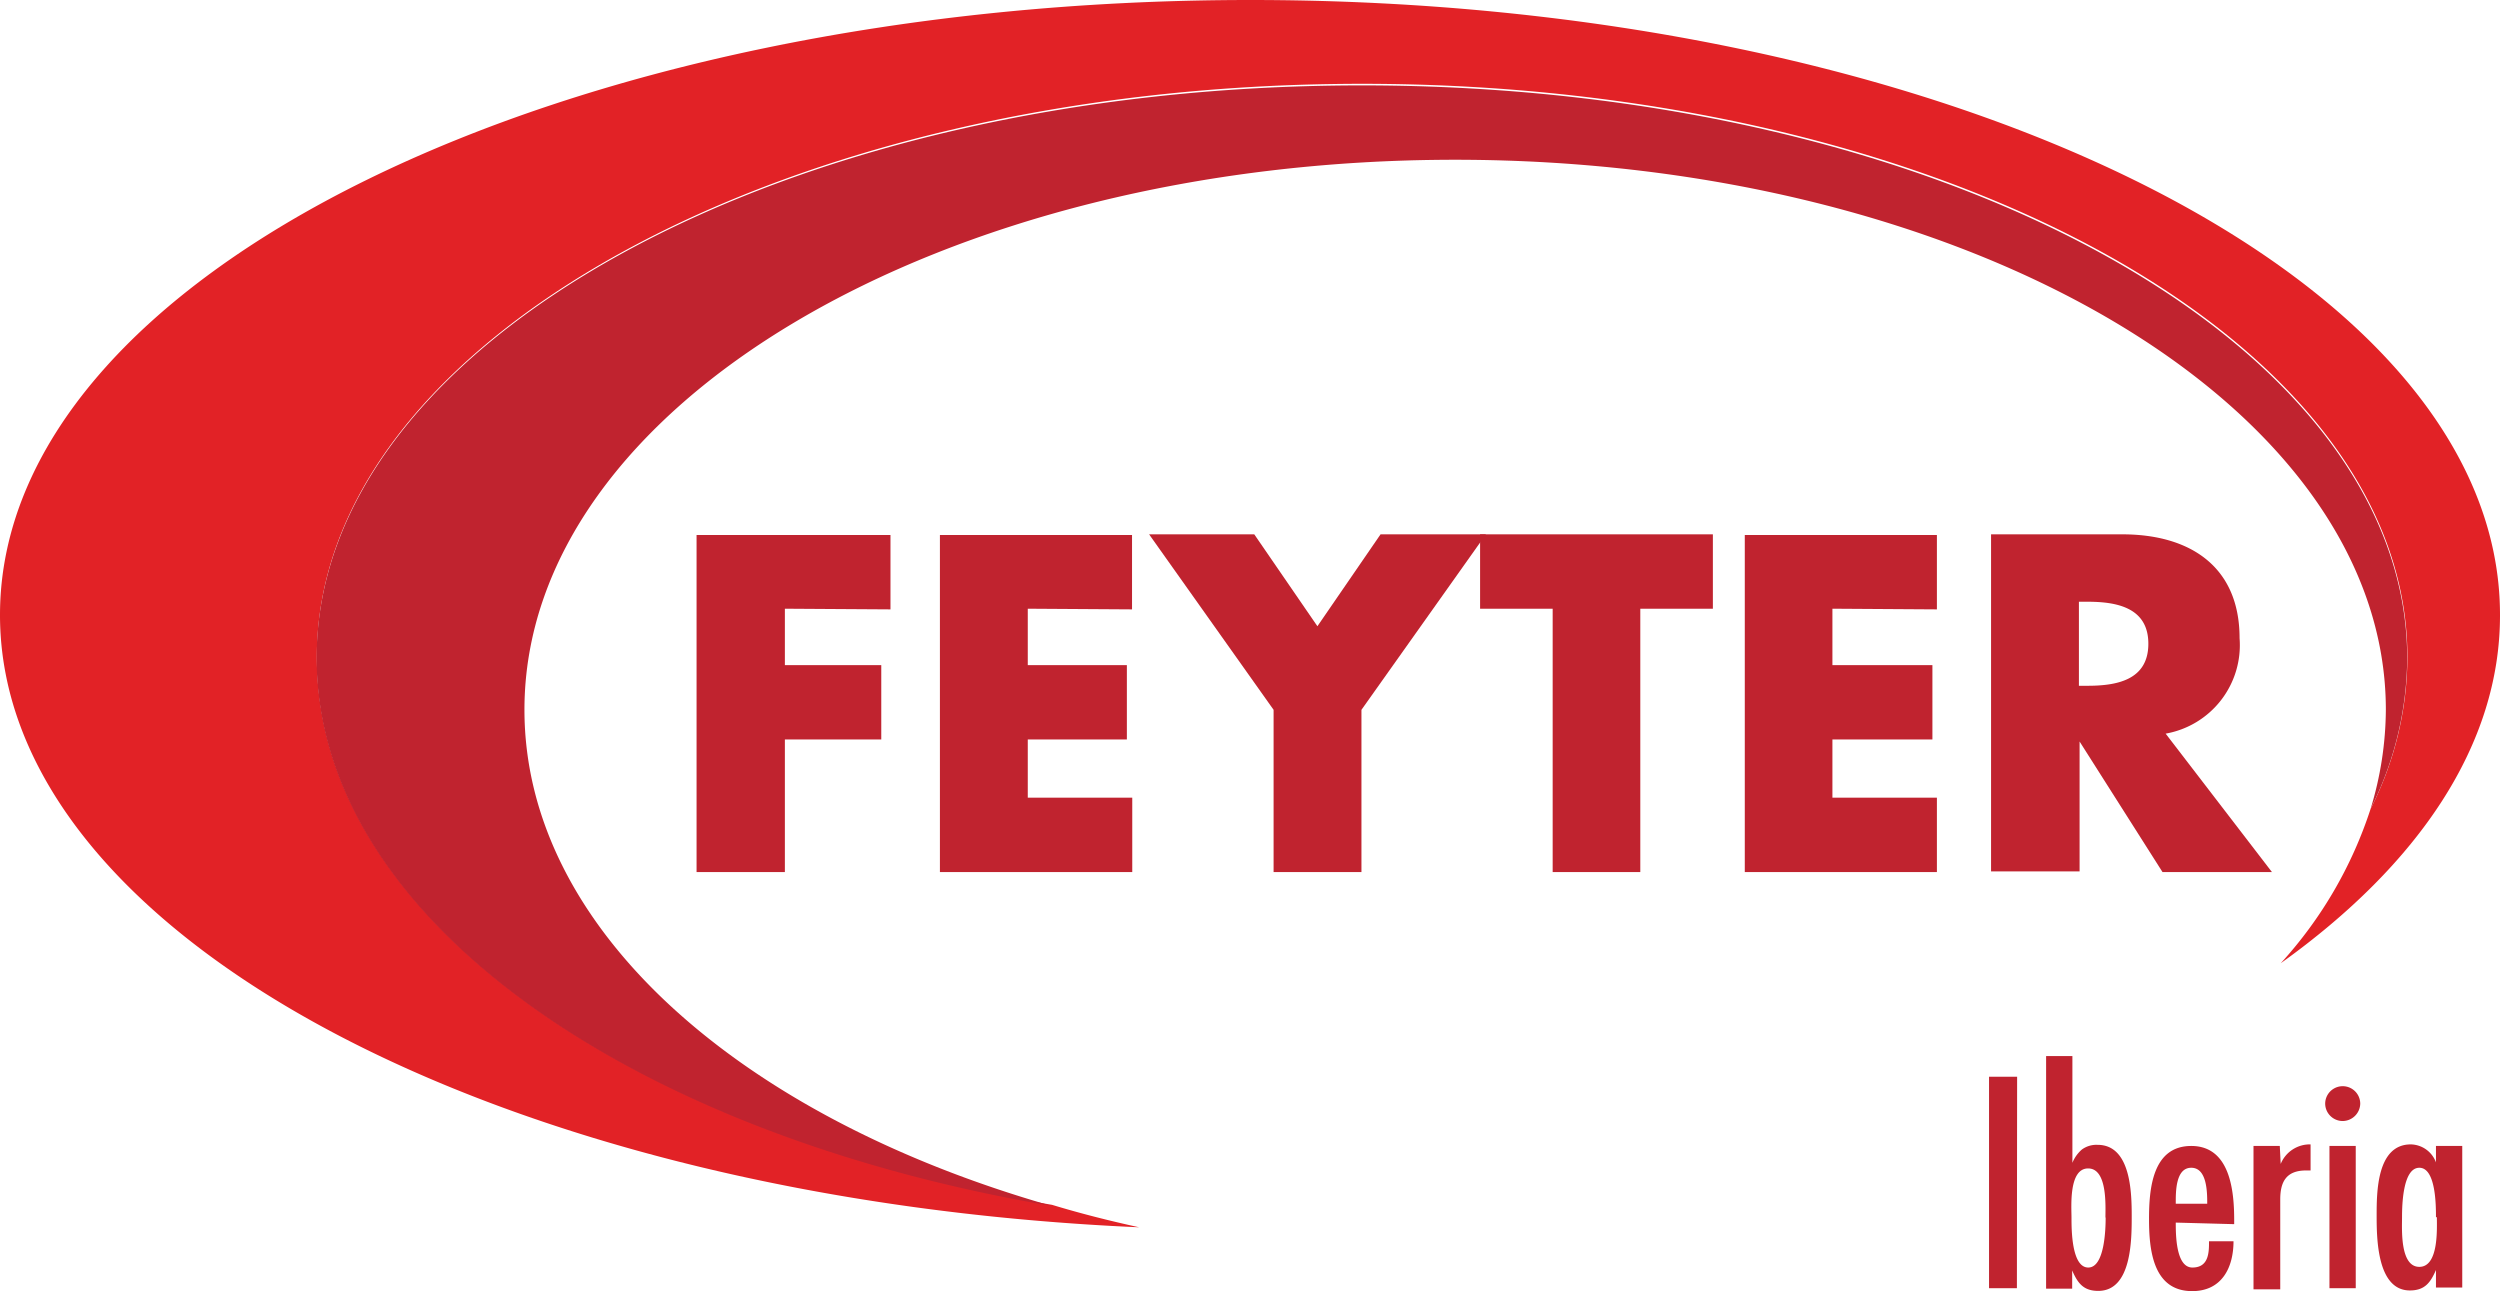
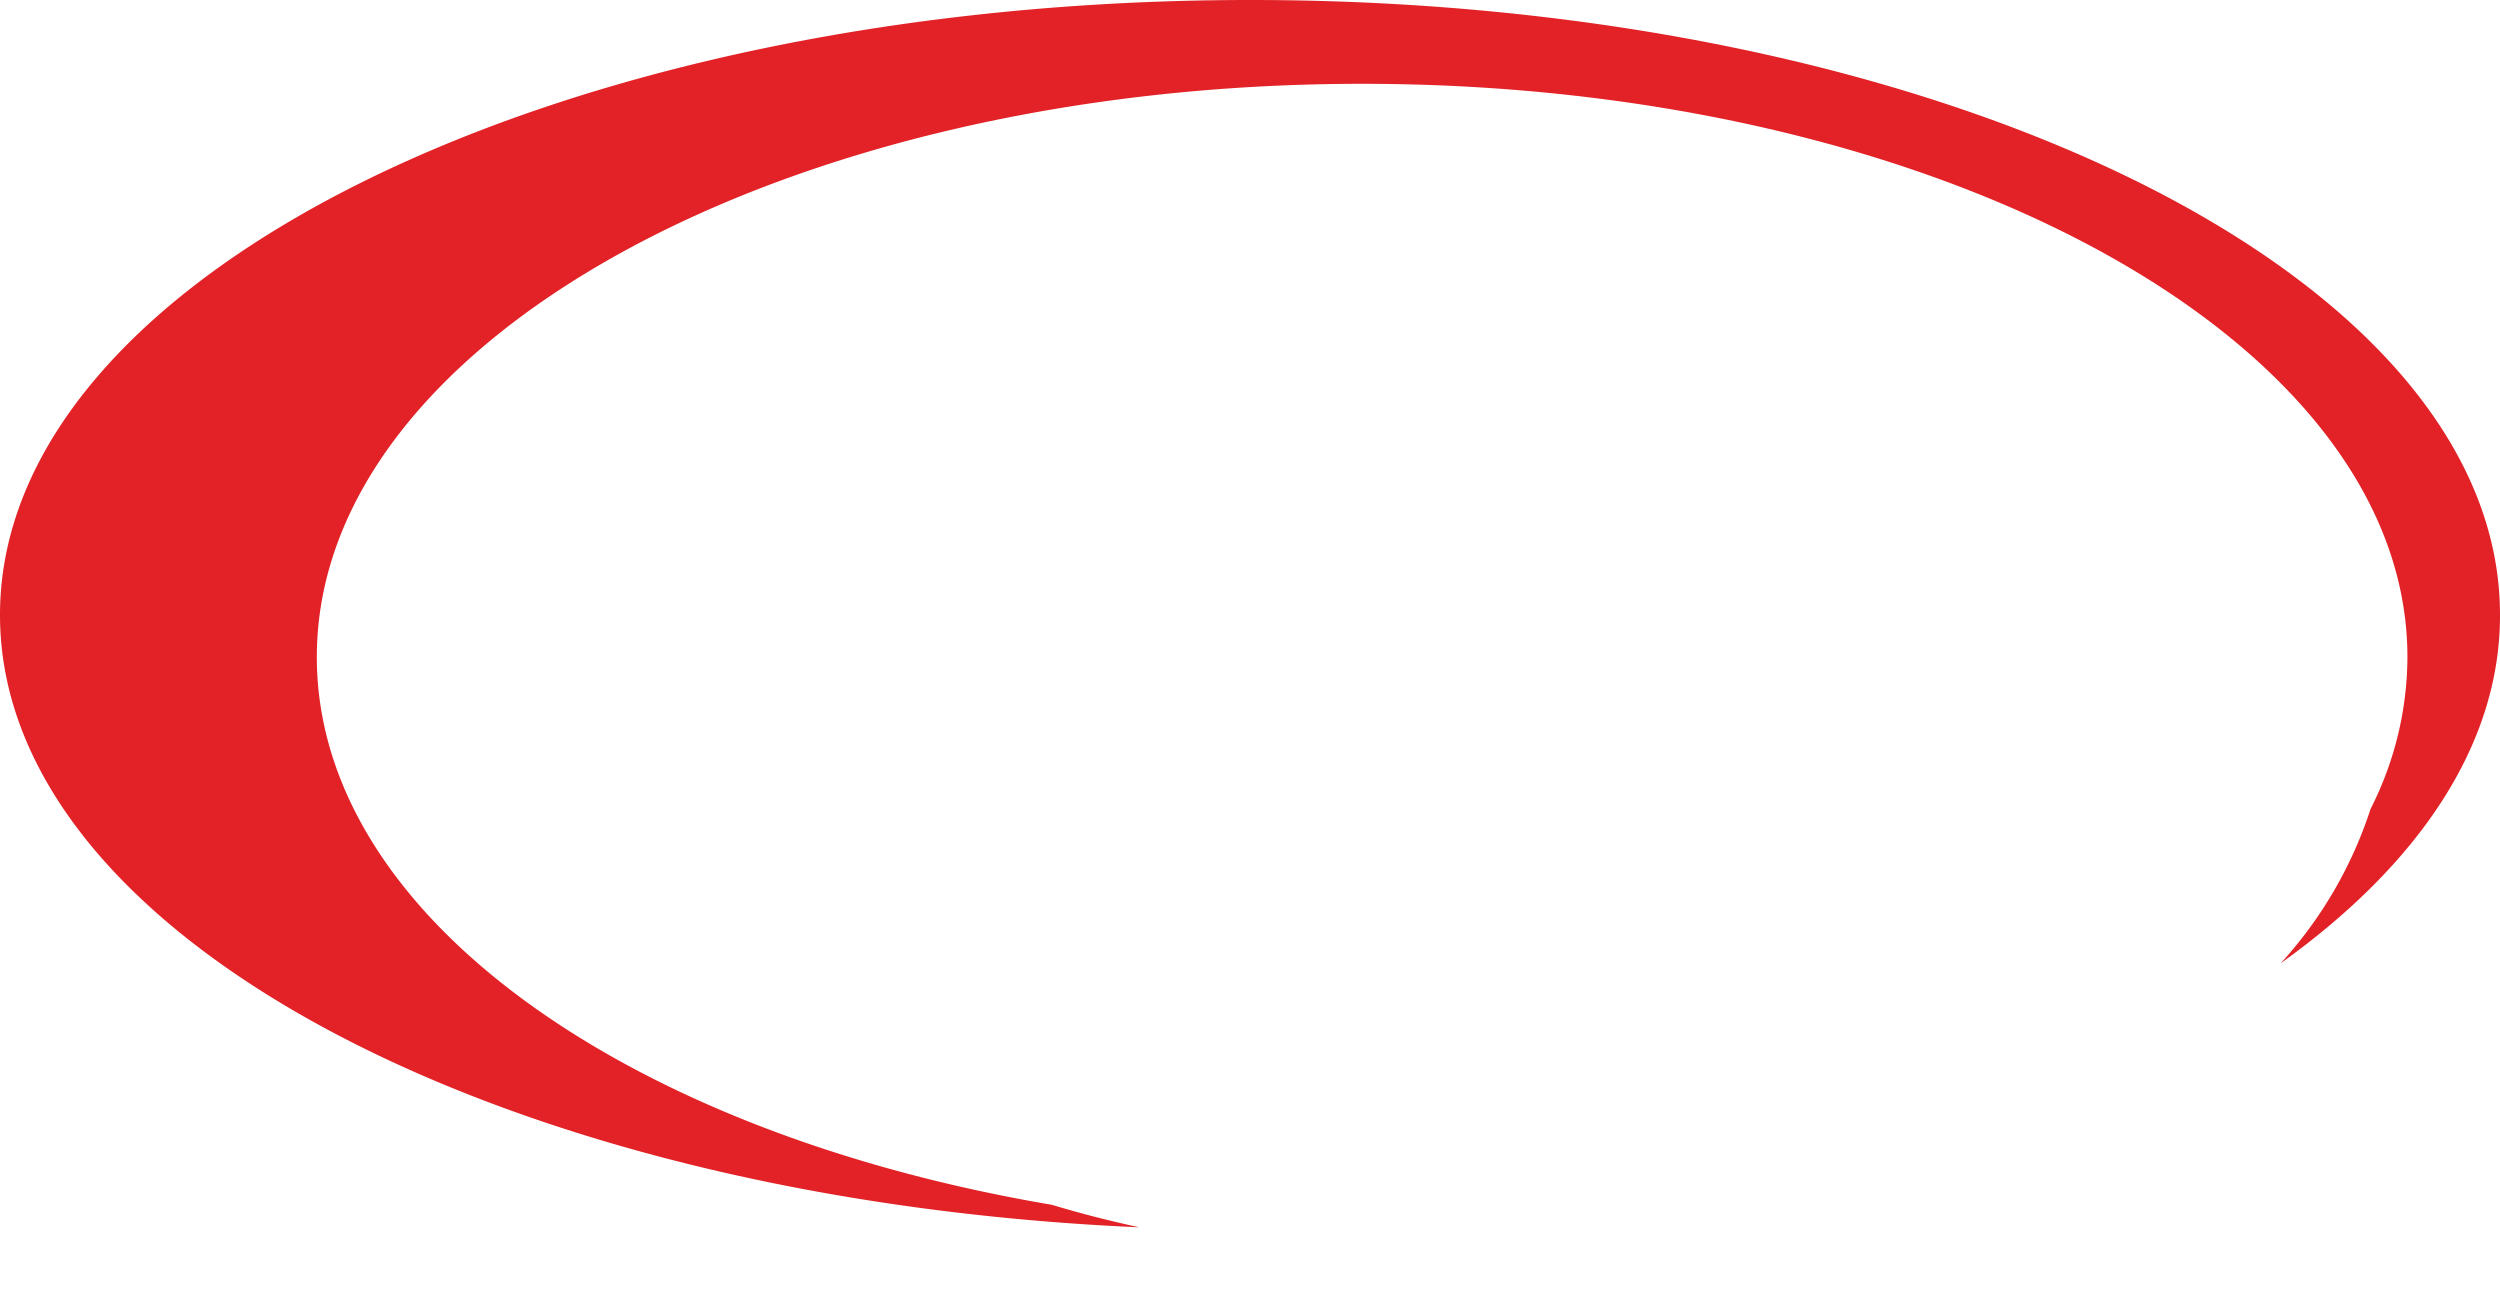
<svg xmlns="http://www.w3.org/2000/svg" id="Layer_1" data-name="Layer 1" viewBox="0 0 111.26 57.46">
  <defs>
    <style>.cls-2{fill:#c0232f}</style>
  </defs>
  <path d="M55.65 0C24.92 0 0 12.25 0 27.37c0 14.29 22.29 26 50.7 27.25-1.33-.29-2.63-.62-3.88-1-19-3.22-32.72-12.92-32.72-24.38 0-14.09 20.83-25.51 46.52-25.51s46.52 11.42 46.52 25.51A15 15 0 01105.5 36a18.79 18.79 0 01-4 6.87c6.15-4.4 9.76-9.73 9.76-15.48C111.29 12.25 86.38 0 55.65 0z" fill="#e22226" />
-   <path class="cls-2" d="M34.93 27.09v2.51h4.29v3.31h-4.29v5.9H31v-15h8.63v3.31zm10.81 0v2.51h4.41v3.31h-4.41v2.59h4.65v3.31h-8.56v-15h8.55v3.31zm5.4-3.31h4.68l2.81 4.09 2.81-4.09h4.69l-5.54 7.81v7.22h-3.91v-7.22z" />
-   <path class="cls-2" d="M73 38.81h-3.9V27.09h-3.23v-3.31h10.36v3.31H73zm8.55-11.72v2.51H86v3.31h-4.45v2.59h4.65v3.31h-8.55v-15h8.55v3.31zm19.56 11.72h-4.87L92.55 33v5.78h-3.94v-15h5.84c3 0 5.22 1.42 5.22 4.62a4 4 0 01-3.29 4.25zm-8.59-8.29h.38c1.28 0 2.71-.24 2.71-1.87s-1.44-1.87-2.71-1.87h-.38zm-2.76 26.81h-1.24v-9.41h1.25zM91.06 47h1.17v4.75a1.56 1.56 0 01.42-.59 1.09 1.09 0 01.7-.21c1.48 0 1.52 2.12 1.52 3.17s0 3.33-1.49 3.33c-.67 0-.92-.36-1.16-.91v.81h-1.16zm2.64 7.2c0-.51.1-2.2-.77-2.2s-.74 1.7-.74 2.2 0 2.2.74 2.21.78-1.73.78-2.24zm3.13.21c0 .52 0 2 .74 2s.74-.69.74-1.17h1.09c0 1.16-.51 2.22-1.84 2.22-1.76 0-1.92-1.87-1.92-3.21S95.79 51 97.52 51s1.91 2 1.91 3.29v.19zm1.4-.84c0-.49 0-1.6-.71-1.6s-.69 1.11-.69 1.6zm3.27-1.77a1.4 1.4 0 011.33-.87v1.16h-.2c-.87 0-1.15.49-1.15 1.29v4h-1.19V51h1.17zm1.98-2.68a.78.78 0 111.56 0 .79.79 0 01-.77.77.78.78 0 01-.79-.77zm1.36 8.21h-1.17V51h1.17zm3.57-.81c-.24.55-.49.91-1.16.91-1.46 0-1.48-2.31-1.48-3.33s0-3.17 1.52-3.17a1.22 1.22 0 011.12.8V51h1.17v6.3h-1.17zm0-2.35c0-.5 0-2.2-.74-2.2s-.77 1.68-.77 2.2-.1 2.21.77 2.21.78-1.71.78-2.21z" />
-   <path class="cls-2" d="M23.34 31.59c0-13.52 18.54-24.48 41.42-24.48s41.42 11 41.42 24.48a15.32 15.32 0 01-.68 4.41 15.08 15.08 0 001.63-6.69c0-14.09-20.83-25.51-46.52-25.51S14.09 15.2 14.09 29.29c0 11.46 13.77 21.15 32.72 24.38-13.89-3.96-23.47-12.36-23.47-22.08z" />
</svg>